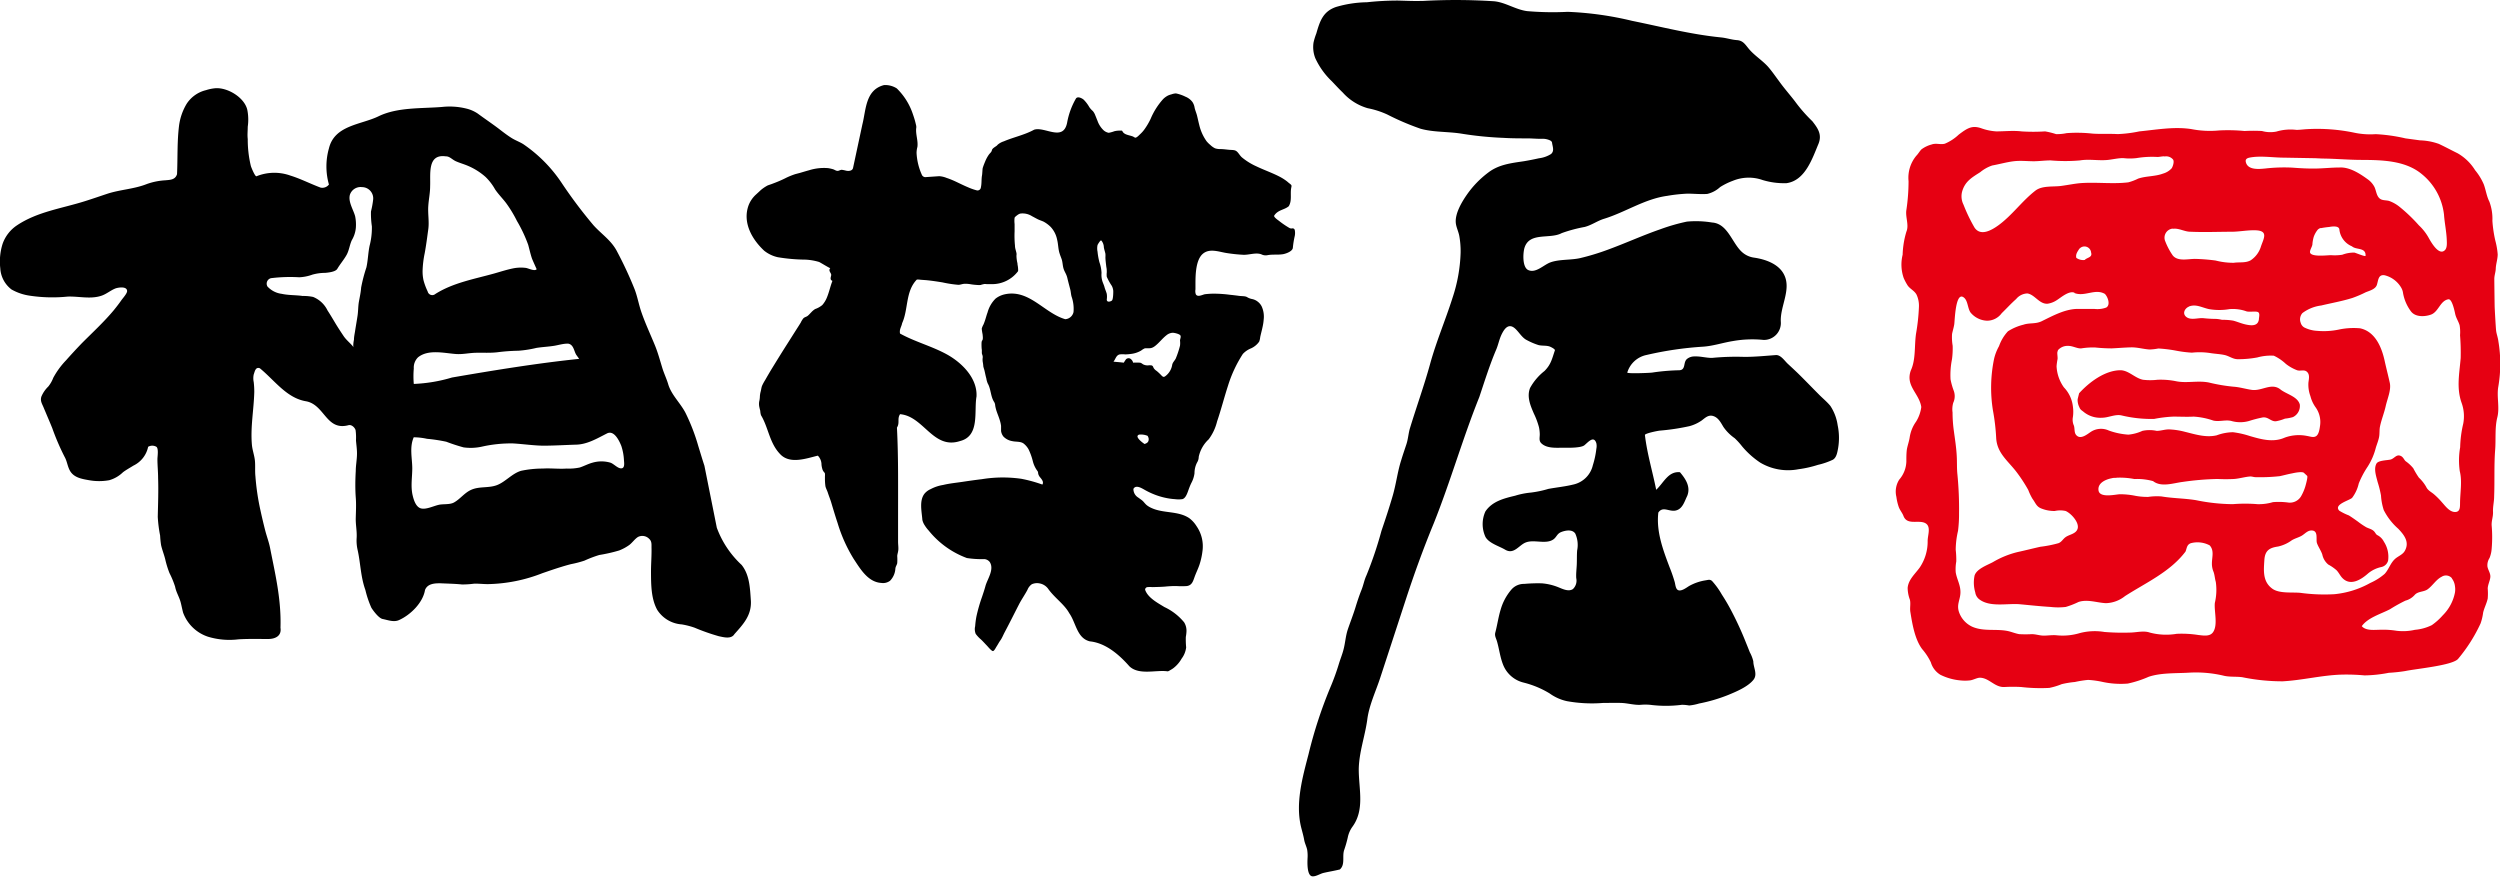
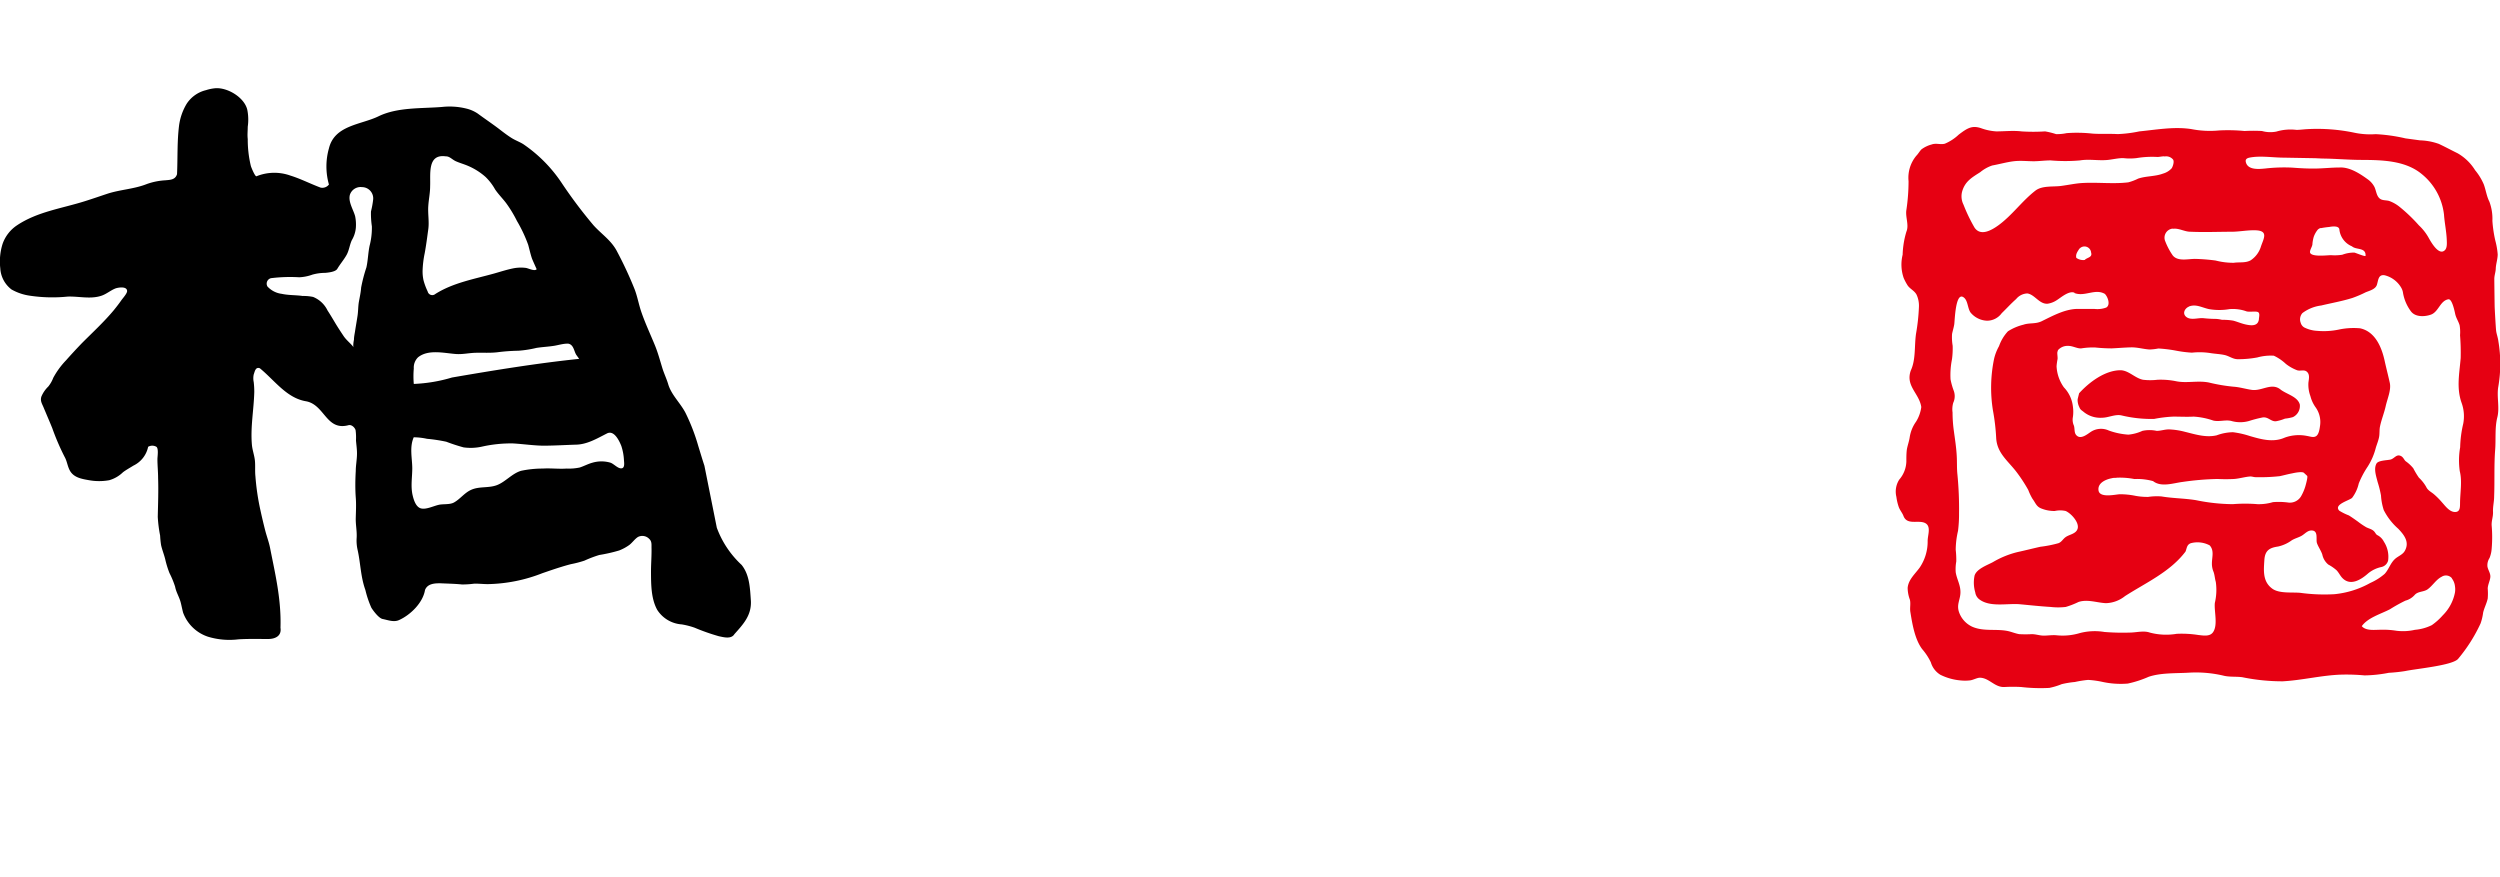
<svg xmlns="http://www.w3.org/2000/svg" viewBox="0 0 443.7 155.61">
  <defs>
    <style>.cls-1{fill:#e60012;}</style>
  </defs>
  <title>logo_sagamiya</title>
  <g id="レイヤー_2" data-name="レイヤー 2">
    <g id="レイヤー_1-2" data-name="レイヤー 1">
      <g id="logo_sagamiya">
        <path d="M43.89,19.49a8.84,8.84,0,0,1,.08,3c0,.74-.09,1.44,0,2.18a20,20,0,0,0,.56,4.82c.08.25.75,1.92,1,1.79a8.44,8.44,0,0,1,6-.12c1.85.57,3.57,1.47,5.38,2.14a1.48,1.48,0,0,0,1.47-.55,11.77,11.77,0,0,1,0-6.42c1-4.13,5.7-4.18,8.8-5.69,3.37-1.64,7.66-1.36,11.29-1.66a12.44,12.44,0,0,1,4.34.3,6.26,6.26,0,0,1,2,.89c1.35,1,2.7,1.89,4,2.9.65.5,1.31,1,2,1.43s1.42.68,2.07,1.09a25.24,25.24,0,0,1,6.72,6.75A83,83,0,0,0,105.35,40c1.48,1.63,3.18,2.68,4.2,4.7a68.11,68.11,0,0,1,3.09,6.66c.49,1.29.72,2.64,1.16,3.94.68,2,1.62,4,2.44,6,.54,1.32.91,2.71,1.33,4.08.29.92.71,1.8,1,2.73.54,1.94,2.15,3.36,3.08,5.14a35,35,0,0,1,2.29,5.94c.36,1.16.7,2.32,1.08,3.47q1.1,5.5,2.2,11a17,17,0,0,0,4.4,6.6c1.43,1.78,1.49,4.13,1.65,6.42.11,2.57-1.39,4.14-2.93,5.87-.57.94-1.95.53-2.75.37a36.89,36.89,0,0,1-4.32-1.52,13.63,13.63,0,0,0-2.26-.58,5.62,5.62,0,0,1-4.37-2.59c-1.1-2-1.09-4.56-1.1-6.78,0-1.44.13-2.88.09-4.31,0-.56.05-1.08-.4-1.49a1.69,1.69,0,0,0-2-.35c-.54.33-1,1-1.51,1.4a8.17,8.17,0,0,1-1.84,1,28,28,0,0,1-3.52.8,20.64,20.64,0,0,0-2.63,1,18.72,18.72,0,0,1-2.42.63c-.57.15-1.14.31-1.71.49-1.12.34-2.23.73-3.34,1.11a27.73,27.73,0,0,1-9.67,1.94c-.82,0-1.63-.1-2.44-.08a15.67,15.67,0,0,1-2.16.14c-1.27-.13-2.6-.15-3.88-.21-1,0-2.25.07-2.68,1.2-.37,2.24-2.55,4.4-4.59,5.32-.93.44-2,0-2.93-.18-.69-.14-1.67-1.47-2-2a17.57,17.57,0,0,1-1.06-3.14C64,102.36,64,100,63.48,97.65a7.49,7.49,0,0,1-.18-2.21c.07-1.15-.19-2.32-.16-3.48s.1-2.45,0-3.67c-.11-1.56-.09-3.12,0-4.68,0-1,.22-2.08.22-3.14,0-.78-.12-1.54-.18-2.32a9.83,9.83,0,0,0-.07-1.8c-.12-.44-.66-1-1.21-.9-4,1.1-4.23-3.55-7.52-4.22-3.49-.55-5.6-3.69-8.26-5.87-.8-.3-.91.64-1.09,1.1a3.24,3.24,0,0,0,0,1.35,14.84,14.84,0,0,1,.1,1.76c-.08,3.13-.7,6.25-.42,9.38.08.9.41,1.79.52,2.69s0,1.92.1,2.87a42.16,42.16,0,0,0,.91,6.13c.25,1.15.52,2.29.81,3.43s.68,2.13.89,3.21c.9,4.59,2,9.09,1.84,14.13.23,1.48-.94,2-2.21,2-1.77,0-3.49-.05-5.27.06A13.09,13.09,0,0,1,36.9,113a7.07,7.07,0,0,1-4.4-4.26c-.16-.59-.27-1.19-.42-1.78-.25-1-.82-1.84-1-2.83a15.83,15.83,0,0,0-1-2.42,16.68,16.68,0,0,1-.75-2.43c-.21-.86-.55-1.68-.74-2.53a15.6,15.6,0,0,1-.17-1.69A23.56,23.56,0,0,1,28,91.72c.05-2.28.14-4.58.06-6.86,0-1.13-.12-2.25-.12-3.37,0-.46.24-1.87-.18-2.19a1.44,1.44,0,0,0-1.47,0,4.76,4.76,0,0,1-2.6,3.33c-.62.39-1.27.74-1.86,1.18a5.77,5.77,0,0,1-2.45,1.42,10.14,10.14,0,0,1-3.56,0c-1.3-.23-2.72-.45-3.42-1.71-.43-.78-.49-1.65-.93-2.43A42.35,42.35,0,0,1,9.28,76c-.32-.8-.66-1.59-1-2.39-.18-.44-.37-.87-.55-1.31-.28-.66-.62-1.16-.39-1.9a5.4,5.4,0,0,1,1.23-1.8,5.6,5.6,0,0,0,.88-1.54,14.22,14.22,0,0,1,2.29-3.13c.88-1,1.81-2,2.77-3,1.92-1.93,3.94-3.78,5.69-5.88.47-.58.93-1.17,1.36-1.79.23-.33,1.06-1.23,1-1.65-.07-.86-1.65-.58-2.09-.41-.87.35-1.59,1-2.48,1.29-1.95.65-4,.07-6,.15a26.75,26.75,0,0,1-6.69-.16,9.2,9.2,0,0,1-3.25-1.1,5.07,5.07,0,0,1-2-3.76,10.43,10.43,0,0,1,.42-4.37A6.57,6.57,0,0,1,3,40c3.66-2.45,8-3,12.15-4.32,1.27-.4,2.54-.84,3.8-1.26,2.36-.79,4.81-.84,7.14-1.77A11.77,11.77,0,0,1,29.33,32c.89-.08,1.78-.08,2.09-1.09.13-2.9,0-5.74.36-8.63a10.06,10.06,0,0,1,1.35-3.86A5.68,5.68,0,0,1,36.56,16a7.47,7.47,0,0,1,1.56-.33C40.3,15.44,43.38,17.27,43.89,19.49Zm35.23,8.26c-3.32-.47-2.68,3.18-2.78,5.33,0,1.18-.26,2.35-.33,3.53-.09,1.35.19,2.72,0,4.09s-.37,2.82-.63,4.22A17.9,17.9,0,0,0,75,48.09a7.39,7.39,0,0,0,.16,1.63,11.19,11.19,0,0,0,.74,2,.84.84,0,0,0,1.36.46c3.15-2,6.91-2.65,10.45-3.64,1.1-.31,2.16-.66,3.27-.89a6.93,6.93,0,0,1,2.36-.1c.49.08,1.54.65,1.91.23,0,0-.81-1.77-.87-2-.25-.76-.42-1.54-.63-2.31a24.77,24.77,0,0,0-2-4.25,21.69,21.69,0,0,0-1.89-3.13c-.63-.85-1.4-1.59-2-2.49a9.55,9.55,0,0,0-1.69-2.2,11.4,11.4,0,0,0-3.08-1.95c-.71-.31-1.46-.51-2.16-.82S79.81,27.73,79.12,27.75ZM64.25,33.21a2,2,0,0,0-2.16,1.39c-.31,1.24.63,2.62.94,3.78a7.31,7.31,0,0,1,.13,2,5.18,5.18,0,0,1-.72,2.25c-.39.84-.47,1.78-.92,2.6s-1.15,1.63-1.66,2.49c-.33.54-1.61.66-2.16.71a8.32,8.32,0,0,0-2.28.32,7.65,7.65,0,0,1-2.32.46,27.74,27.74,0,0,0-5,.16,1,1,0,0,0-.63,1.48A4.13,4.13,0,0,0,50,52.15c1.22.27,2.48.2,3.72.38a8.22,8.22,0,0,1,1.85.17,4.88,4.88,0,0,1,2.56,2.4c.47.72.91,1.46,1.35,2.2s1,1.59,1.5,2.34,1.28,1.32,1.78,2c-.14-.21,0-1.09.06-1.34,0-.48.11-1,.18-1.42.14-.94.31-1.87.45-2.8s.1-1.71.25-2.55.33-1.61.39-2.46a27,27,0,0,1,.94-3.61c.28-1.26.3-2.56.56-3.82A12.59,12.59,0,0,0,66,40.17a15.6,15.6,0,0,1-.16-2.64,15.74,15.74,0,0,0,.38-2.05A2,2,0,0,0,64.25,33.21Zm36.84,27.85a.8.8,0,0,0-.39-.07c-.75,0-1.57.25-2.33.38-1.05.17-2.13.21-3.18.38a19.48,19.48,0,0,1-3.21.5,32.89,32.89,0,0,0-3.71.27c-1.27.15-2.54.06-3.81.09s-2.35.31-3.54.22c-2.09-.15-4.89-.88-6.72.58a2.55,2.55,0,0,0-.76,2,15.58,15.58,0,0,0,0,2.73A27.23,27.23,0,0,0,80.22,67c7.45-1.28,15.06-2.53,22.57-3.31,0,0-.47-.65-.53-.74C101.9,62.36,101.83,61.37,101.09,61.06Zm6.65,15.86c-1.8.91-3.58,2-5.65,2-1.77.06-3.54.16-5.32.18s-3.81-.29-5.71-.4a23.35,23.35,0,0,0-5.53.57,9.17,9.17,0,0,1-3.26.13,32.05,32.05,0,0,1-3.06-1,28.23,28.23,0,0,0-3.42-.52,11.55,11.55,0,0,0-2.36-.27c-.77,1.74-.28,3.65-.26,5.46,0,1.63-.31,3.26.07,4.86.21.9.61,2.1,1.51,2.31s2.12-.41,3.1-.64c.79-.19,2,0,2.74-.43,1.08-.6,1.83-1.69,3-2.22,1.46-.68,3.13-.28,4.63-.86s2.68-2.07,4.26-2.53a18.39,18.39,0,0,1,3.86-.4c1.41-.09,2.81.1,4.23,0a9.14,9.14,0,0,0,2.33-.19c.77-.25,1.49-.65,2.28-.86a5.68,5.68,0,0,1,3.14,0c.63.19,1.4,1.16,2.07,1,.52-.14.38-1,.35-1.43a9.5,9.5,0,0,0-.47-2.54C109.92,78.26,109,76.29,107.74,76.92Z" />
-         <path d="M159.16,15.69A11.39,11.39,0,0,1,162,20.21c.18.52.34,1,.48,1.57l.12.5a1.35,1.35,0,0,1,0,.53c-.09,1.1.37,2.17.22,3.27a4.23,4.23,0,0,0-.15,1.05A10.77,10.77,0,0,0,163.6,31a.7.7,0,0,0,.6.44l2.48-.17a4.16,4.16,0,0,1,1.33.31c.44.14.87.32,1.29.5.84.38,1.66.81,2.51,1.16a10.17,10.17,0,0,0,1.49.53.6.6,0,0,0,.79-.53c.16-.69.07-1.42.2-2.12.06-.33.07-1.12.13-1.32.12-.39.28-.79.44-1.17a6,6,0,0,1,.67-1.22c.2-.26.44-.41.51-.74s.5-.55.82-.78a1,1,0,0,0,.2-.2,3.16,3.16,0,0,1,1.11-.61c.42-.18.85-.34,1.29-.49.88-.3,1.77-.57,2.64-.91a12.49,12.49,0,0,0,1.44-.66c1.89-.61,5.2,2.22,5.86-1.29a13.25,13.25,0,0,1,1.54-4.21c.29-.51,1.1-.08,1.39.17a6.21,6.21,0,0,1,1,1.32,3.5,3.5,0,0,0,.63.7,2.67,2.67,0,0,1,.45.81c.13.3.24.61.37.91a4.31,4.31,0,0,0,1,1.61,1.85,1.85,0,0,0,1,.53,5.9,5.9,0,0,0,1-.28,4,4,0,0,1,1-.11c.09,0,.25,0,.32,0s.2.32.35.43a1.63,1.63,0,0,0,.52.28c.37.14.77.2,1.14.35a2.9,2.9,0,0,0,.34.19c.27.07.74-.47.93-.64a5.49,5.49,0,0,0,.72-.81,11.9,11.9,0,0,0,1.11-1.88,12.36,12.36,0,0,1,2.22-3.51,3.39,3.39,0,0,1,.9-.65,4.23,4.23,0,0,1,.63-.21,2.44,2.44,0,0,1,.75-.15,6.83,6.83,0,0,1,1.68.58,2.89,2.89,0,0,1,1.24.94A2.51,2.51,0,0,1,212,19c.08.5.32,1,.45,1.52s.24,1.07.38,1.6a8.23,8.23,0,0,0,1.3,2.93,4.71,4.71,0,0,0,.67.67,3.31,3.31,0,0,0,.84.6,3,3,0,0,0,1,.14c.53,0,1.05.09,1.57.13s.93,0,1.26.26.57.74.92,1.06A11.21,11.21,0,0,0,223,29.53c1.37.66,2.82,1.15,4.17,1.86a8.93,8.93,0,0,1,1.06.66,6.12,6.12,0,0,1,.49.4c.13.11.39.27.47.43s0,.22,0,.35c-.26,1.13.17,2.33-.46,3.37-.81.68-1.91.62-2.58,1.66-.16.25.72.84.85.94a15.16,15.16,0,0,0,1.83,1.25.75.75,0,0,0,.55.08.39.39,0,0,1,.42.32,2.69,2.69,0,0,1,0,1,16.24,16.24,0,0,0-.34,2.07c0,.68-1.23,1.1-1.73,1.19-.92.16-1.86,0-2.78.18a1.68,1.68,0,0,1-1.1-.16c-1-.35-2.15.13-3.18.09a28.21,28.21,0,0,1-2.9-.3c-1.39-.2-3.1-.93-4.32.15s-1.28,3.66-1.28,5.3c0,.34,0,.68,0,1a1.74,1.74,0,0,0,.06.85c.31.58,1.13.1,1.61,0a13.93,13.93,0,0,1,1.45-.1,22.33,22.33,0,0,1,2.94.19c.56.06,1.11.12,1.67.2s1.13,0,1.51.27a2.81,2.81,0,0,0,.84.3,2.34,2.34,0,0,1,1,.48,2.4,2.4,0,0,1,.7.88,4.4,4.4,0,0,1,.33,2.27,9.07,9.07,0,0,1-.21,1.37c-.12.59-.29,1.17-.41,1.76a3,3,0,0,1-.18.79,3.53,3.53,0,0,1-1.43,1.19,4,4,0,0,0-1.47,1,22.64,22.64,0,0,0-2.64,5.66c-.68,2.09-1.22,4.23-1.93,6.31a8.77,8.77,0,0,1-1.49,3.18,5.92,5.92,0,0,0-1.77,3.11,1.89,1.89,0,0,1-.29,1A4.12,4.12,0,0,0,212,84a5,5,0,0,1-.54,1.68c-.25.5-.43,1-.63,1.56s-.5,1.24-1,1.35a4.73,4.73,0,0,1-1.3,0,10.87,10.87,0,0,1-1.41-.18,12.52,12.52,0,0,1-2.63-.81,13.11,13.11,0,0,1-1.45-.73c-.51-.28-1.48-.86-1.88-.1a1.76,1.76,0,0,0,.86,1.54c.25.19.52.36.76.57s.49.59.8.82a4,4,0,0,0,.77.45c2.12,1,4.75.48,6.73,1.82a5.22,5.22,0,0,1,1.28,1.41,6.27,6.27,0,0,1,1.05,4.47,12.48,12.48,0,0,1-.52,2.35c-.25.75-.61,1.46-.88,2.21s-.46,1.47-1.36,1.6a13,13,0,0,1-1.87,0,19.13,19.13,0,0,0-2,.1c-.75.06-1.5.07-2.25.09a4.94,4.94,0,0,0-.86,0c-.24,0-.51.28-.41.54.51,1.38,2.21,2.27,3.4,3a10,10,0,0,1,3.5,2.71,2.83,2.83,0,0,1,.41,1.71,6.61,6.61,0,0,1-.11.88,15,15,0,0,0,.06,1.86,4.14,4.14,0,0,1-.81,2,5.58,5.58,0,0,1-1.39,1.63,3.74,3.74,0,0,1-.53.35c-.12.07-.44.29-.57.27-2-.3-5.08.75-6.79-.91-1.76-2-4.16-4.12-7-4.41-2.31-.55-2.45-3.3-3.66-5-.85-1.55-2.49-2.63-3.66-4.21a2.42,2.42,0,0,0-1.52-1.06,2.28,2.28,0,0,0-1.46.13,2.19,2.19,0,0,0-.78,1c-.45.85-1,1.63-1.45,2.48-.87,1.69-1.71,3.39-2.6,5.06-.25.47-.45,1-.75,1.42s-.46.77-.71,1.14c-.12.19-.36.7-.59.76s-.89-.75-1.06-.93c-.36-.37-.7-.76-1.08-1.12a5.63,5.63,0,0,1-.94-1,2.22,2.22,0,0,1-.1-1.35,14.87,14.87,0,0,1,.23-1.76,28.85,28.85,0,0,1,1-3.48c.21-.63.43-1.27.6-1.91.34-1.23,1.6-2.92.77-4.24a1.35,1.35,0,0,0-.95-.53,17.1,17.1,0,0,1-3.12-.19,15.67,15.67,0,0,1-6.77-4.87,6,6,0,0,1-.69-.9,2.94,2.94,0,0,1-.44-1c-.1-1.44-.61-3.47.43-4.71a3,3,0,0,1,1.06-.76,7,7,0,0,1,2.2-.73c1.1-.27,2.28-.38,3.41-.55s2.32-.34,3.49-.48a23.2,23.2,0,0,1,7-.06A25.27,25.27,0,0,1,185,86c.28-.44-.07-.87-.34-1.21a1.75,1.75,0,0,1-.37-.61c-.08-.25,0-.39-.18-.61a4.86,4.86,0,0,1-.81-1.74,10.75,10.75,0,0,0-.75-2.08,3.45,3.45,0,0,0-.84-1c-.55-.45-1.42-.3-2.06-.46a2.83,2.83,0,0,1-1.55-.8,2,2,0,0,1-.43-1c0-.29,0-.61,0-.9a5.31,5.31,0,0,0-.19-.88c-.15-.54-.37-1.06-.56-1.6a7,7,0,0,1-.29-1.11,1.38,1.38,0,0,0-.16-.61c-.68-1-.57-2.31-1.17-3.34a3.87,3.87,0,0,1-.25-.9c-.13-.45-.21-.91-.32-1.37-.06-.25-.16-.5-.21-.75a7.11,7.11,0,0,0-.1-.79,2.57,2.57,0,0,1,0-.83,1.35,1.35,0,0,0-.13-.56c-.07-.27,0-.59-.05-.87s-.06-1.29,0-1.36a.35.35,0,0,1,.1-.21c.17-.26.07-.79.05-1.08a8.62,8.62,0,0,1-.15-1,3.15,3.15,0,0,1,.31-.74q.15-.36.27-.72c.16-.47.29-1,.45-1.41a5.45,5.45,0,0,1,1.43-2.47,4.09,4.09,0,0,1,1.56-.74c4.39-1,7.05,3.32,10.8,4.4a1.6,1.6,0,0,0,1.47-1.28,6.58,6.58,0,0,0-.34-2.71c-.13-.44-.13-.89-.25-1.33-.17-.65-.35-1.31-.51-2s-.48-1.05-.66-1.62-.16-1.11-.33-1.66c-.11-.33-.25-.65-.36-1-.28-.8-.25-1.69-.46-2.51a4.64,4.64,0,0,0-1.15-2.27,5.64,5.64,0,0,0-1.25-.93c-.32-.15-.67-.25-1-.41s-.71-.38-1.06-.56a3.09,3.09,0,0,0-2.1-.46,1.75,1.75,0,0,0-.52.28c-.12.09-.42.31-.47.46a4.58,4.58,0,0,0,0,1.11l0,1.3a18.25,18.25,0,0,0,.07,2.56c0,.44.17.85.26,1.29a1.36,1.36,0,0,1,0,.45,6.36,6.36,0,0,0,.18,1.38c0,.23.07.46.09.7s.06.57,0,.71A5.75,5.75,0,0,1,176,50.43h-.78c-.21,0-.42-.06-.62,0a3.44,3.44,0,0,0-.55.15,3.77,3.77,0,0,1-.58,0,11,11,0,0,1-1.14-.12,5.23,5.23,0,0,0-1.13-.09c-.37,0-.74.18-1.11.18a20.5,20.5,0,0,1-2.81-.43c-1-.16-1.95-.31-2.94-.4l-.83-.06c-.12,0-.76-.11-.83,0-2,2.11-1.45,5.25-2.57,7.7-.11.63-.53,1.1-.37,1.84,2.66,1.47,5.6,2.22,8.26,3.67s5.5,4.22,5.31,7.52c-.47,2.61.64,7-2.93,7.89-4.79,1.56-6.42-4.42-10.64-4.77-.55.86,0,1.51-.55,2.38.14,2.75.19,5.5.2,8.25s0,5.53,0,8.29v2.27c0,.48,0,1,0,1.44s.07.9.05,1.36-.17.78-.2,1.18a9,9,0,0,1,0,1.27c-.07.35-.31.61-.33,1a3.38,3.38,0,0,1-.94,2.12,2.07,2.07,0,0,1-1.55.39c-2.39-.14-3.75-2.52-4.93-4.3a26.75,26.75,0,0,1-2.83-6.32c-.41-1.23-.78-2.47-1.15-3.71-.17-.56-.41-1.13-.59-1.7-.12-.38-.33-.73-.42-1.12a9.55,9.55,0,0,1-.09-1.2c0-.19,0-.38,0-.57a2.36,2.36,0,0,0,0-.46c0-.16-.13-.23-.22-.36a1.41,1.41,0,0,1-.21-.38,4.25,4.25,0,0,1-.18-.86,2.27,2.27,0,0,0-.65-1.61c-2,.48-4.86,1.54-6.6-.18-2-2-2.13-4.74-3.49-7a3.26,3.26,0,0,1-.13-.78c-.07-.27-.14-.54-.19-.82a2.75,2.75,0,0,1,0-.81,4.4,4.4,0,0,0,.12-.81,4.09,4.09,0,0,1,.15-1c.09-.34.12-.7.24-1a8.06,8.06,0,0,1,.54-1c.42-.74.85-1.48,1.3-2.21.89-1.45,1.78-2.89,2.7-4.33l1.52-2.4c.27-.42.55-.85.81-1.28a3.46,3.46,0,0,1,.47-.76c.22-.22.54-.25.78-.45s.42-.42.63-.63a3.32,3.32,0,0,1,.67-.56,4.09,4.09,0,0,0,1.27-.71,4.65,4.65,0,0,0,.8-1.29c.42-1,.61-2,1-3-.49-.2-.29-.6-.22-1s-.6-.76-.16-1.27c-.06.07-1.76-1-2-1.09a10.14,10.14,0,0,0-2.38-.41,31.48,31.48,0,0,1-4.94-.43,5.91,5.91,0,0,1-2.42-1.16c-2.14-2-3.89-5-2.75-8.08a5,5,0,0,1,1.3-1.88c.28-.26.56-.51.84-.78a6.8,6.8,0,0,1,1.26-.85l.69-.24c.45-.17.9-.34,1.34-.53s.88-.39,1.3-.61a13.68,13.68,0,0,1,1.56-.62l.8-.21c.55-.16,1.1-.33,1.66-.48a8.83,8.83,0,0,1,3.35-.37,6.74,6.74,0,0,1,.89.2c.24.07.49.28.77.29s.51-.21.8-.19a5.9,5.9,0,0,1,.73.15c.42.1,1.12.07,1.24-.49l1.65-7.7c.66-2.58.52-6.15,3.85-7A3.81,3.81,0,0,1,159.16,15.69Zm36.28,27c-.12-.14-.63.72-.65.81a2.83,2.83,0,0,0,0,1.16,12.2,12.2,0,0,0,.34,1.9,6.4,6.4,0,0,1,.37,1.89,3.87,3.87,0,0,0,.18,1.55c.12.33.27.65.36,1s.29.76.39,1.16a3.4,3.4,0,0,1,0,1c0,.56.66.38.91.18s.25-1.64.24-1.73a2.29,2.29,0,0,0-.26-.88,10.12,10.12,0,0,1-.89-1.61,3.55,3.55,0,0,1,0-.79c0-.31,0-.62-.08-.94-.06-.57-.15-1.14-.16-1.72a4.28,4.28,0,0,0,0-.62c-.08-.41-.22-.76-.28-1.18A1.92,1.92,0,0,0,195.44,42.66Zm7.72,19.14a3,3,0,0,0-.62.38,4.59,4.59,0,0,1-1.77.6,9.3,9.3,0,0,1-1.05.09,4.61,4.61,0,0,0-1,0c-.64.16-.73.84-1.1,1.29.61.06,1.22.1,1.83.18a6.87,6.87,0,0,1,.4-.61.66.66,0,0,1,.71-.13,1.18,1.18,0,0,1,.55.74,9.14,9.14,0,0,1,1.17,0c.26,0,.41.19.63.31a1.75,1.75,0,0,0,.82.17,2.81,2.81,0,0,1,.65,0c.26.09.26.25.38.48a1.66,1.66,0,0,0,.52.5,9.37,9.37,0,0,1,.86.81c.23.23.37.34.66.14a3.14,3.14,0,0,0,1.22-1.9c.06-.53.39-.77.64-1.22a15.77,15.77,0,0,0,.77-2.32,3.79,3.79,0,0,0,0-.89c0-.3.19-.57.09-.87s-1.11-.53-1.41-.52a1.92,1.92,0,0,0-1.1.45c-.73.57-1.27,1.32-2,1.89s-1.08.36-1.81.42ZM201.9,77.35c-.18.45,1,1.31,1.24,1.45.47-.16.75-.36.73-.92a1.27,1.27,0,0,0-.2-.53,3.13,3.13,0,0,0-1.46-.22A.43.43,0,0,0,201.9,77.35Z" />
-         <path d="M252.08.17h.38A104.52,104.52,0,0,1,265.1.22c2,.15,3.84,1.47,5.9,1.75a52.89,52.89,0,0,0,7.23.13,58.17,58.17,0,0,1,11.44,1.6c5.27,1.07,10.41,2.41,15.77,2.94,1,.1,1.86.41,2.82.48,1.18.08,1.52.87,2.26,1.71,1,1.12,2.27,1.91,3.26,3,.72.82,1.33,1.73,2,2.62.87,1.22,1.88,2.35,2.8,3.55a27,27,0,0,0,3.07,3.51c1,1.27,1.75,2.37,1.1,4-1.11,2.64-2.36,6.53-5.68,7a13.17,13.17,0,0,1-4.22-.55,7.42,7.42,0,0,0-5.31.13,11.76,11.76,0,0,0-2.25,1.11A5.08,5.08,0,0,1,303,34.42c-1.17.08-2.35-.05-3.53-.05a28,28,0,0,0-3.57.39c-4,.54-7.41,2.9-11.21,4.07-1.21.37-2.22,1.14-3.45,1.45a25.58,25.58,0,0,0-4.06,1.09c-2.09,1.13-5.68-.24-6.6,2.57-.29.89-.44,3.53.68,4,1.32.58,2.7-.92,3.87-1.36,1.58-.59,3.64-.39,5.31-.77a41.62,41.62,0,0,0,4.85-1.47c3.16-1.15,6.22-2.56,9.41-3.66a33.59,33.59,0,0,1,4.7-1.35,17.48,17.48,0,0,1,4.45.16c2.74.18,3.51,3.49,5.19,5.12a4,4,0,0,0,2.31,1.12c1.95.29,4.32,1.09,5.28,3,1.35,2.64-.72,5.63-.57,8.38A3,3,0,0,1,313,60.33a19.78,19.78,0,0,0-5.43.2c-1.77.28-3.56.89-5.34,1a61,61,0,0,0-10,1.47,4.51,4.51,0,0,0-3.42,3.12c-.06.23,4.1.07,4.45,0a37,37,0,0,1,4.46-.4c.46,0,.86,0,1.08-.48s.13-1.07.58-1.51a2.08,2.08,0,0,1,1.36-.47c1.05-.05,2.08.27,3.12.26a43.83,43.83,0,0,1,5.73-.18c1.89,0,3.7-.18,5.57-.32.88-.07,1.55,1,2.13,1.54s1.19,1.1,1.77,1.66c1.26,1.23,2.47,2.5,3.71,3.74.68.7,1.48,1.34,2.09,2.09a8.42,8.42,0,0,1,1.29,3.43,10.93,10.93,0,0,1,.07,4.11c-.13.68-.27,1.62-.92,2a12.67,12.67,0,0,1-2.64.91,19.77,19.77,0,0,1-3.47.78,9.7,9.7,0,0,1-6.76-1.16,15.1,15.1,0,0,1-3.26-2.92,12.52,12.52,0,0,0-1.3-1.43,7.92,7.92,0,0,1-2-2c-.45-.75-.88-1.62-1.77-1.92s-1.47.32-2.09.78a6.93,6.93,0,0,1-2.15,1,39.55,39.55,0,0,1-5.2.79c-.26,0-2.76.49-2.72.79.39,3.33,1.36,6.49,2,9.72,1.34-1.25,2.13-3.32,4.22-3.12,1,1.18,1.95,2.59,1.28,4.22-.47.94-.8,2.28-2,2.57s-2.3-.84-3.12.37c-.39,3.38.83,6.61,2,9.71a27.38,27.38,0,0,1,.9,2.59c.12.41.15,1.16.53,1.42.58.39,1.59-.42,2.06-.7a8.72,8.72,0,0,1,2.95-1c.45-.08.75-.19,1.11.14a13.55,13.55,0,0,1,1.72,2.39c.59.9,1.13,1.82,1.63,2.77a58.64,58.64,0,0,1,2.67,5.81c.23.56.45,1.11.67,1.67a6.37,6.37,0,0,1,.62,1.61c0,1.1.82,2.31,0,3.3-1,1.22-3,2.06-4.43,2.65a28.47,28.47,0,0,1-5.2,1.53,8.85,8.85,0,0,1-1.76.35,7.15,7.15,0,0,0-1.3-.12,22.12,22.12,0,0,1-5.63,0,9.43,9.43,0,0,0-1.68,0c-1.11.07-2.28-.29-3.4-.33s-2.19,0-3.29,0a24.93,24.93,0,0,1-6.4-.32,8.21,8.21,0,0,1-3.06-1.37,16.61,16.61,0,0,0-4.6-1.92,5.23,5.23,0,0,1-3.68-3.23c-.52-1.33-.67-2.73-1.06-4.08-.17-.58-.46-1-.3-1.59.35-1.32.53-2.68.93-4a9.47,9.47,0,0,1,1.93-3.62,2.93,2.93,0,0,1,2.28-1,27.1,27.1,0,0,1,3.12-.1,9.9,9.9,0,0,1,2.89.68c.76.3,1.85.87,2.63.33a2.06,2.06,0,0,0,.58-1.94c-.05-.84.07-1.67.1-2.5s0-1.6.06-2.4a4.89,4.89,0,0,0-.33-3c-.53-.8-1.73-.57-2.48-.28s-.81.85-1.35,1.27c-1.32,1-3.44,0-4.94.58-1.21.44-2.1,2.22-3.67,1.29-1.05-.63-2.9-1.14-3.51-2.29a5.43,5.43,0,0,1,0-4.5c1.2-1.79,3.29-2.32,5.27-2.79a13.68,13.68,0,0,1,2.82-.56,18.57,18.57,0,0,0,3.08-.65c1.47-.27,3-.42,4.41-.77a4.56,4.56,0,0,0,3.49-3.44,15.13,15.13,0,0,0,.62-2.9,2.43,2.43,0,0,0,0-1c-.46-1.44-1.48-.15-2.13.37s-3.23.44-3.63.43c-1.28,0-3,.18-4-.78-.47-.45-.28-1-.28-1.59a6.56,6.56,0,0,0-.14-1.25,13.31,13.31,0,0,0-.9-2.42c-.61-1.41-1.3-3-.68-4.57a9.82,9.82,0,0,1,2.55-3c1.17-1.17,1.34-2.17,1.85-3.66.08-.24-.76-.63-.92-.69-.64-.22-1.33-.09-2-.26a12,12,0,0,1-2.06-.88c-.86-.41-1.43-1.5-2.14-2.1-1.07-.9-1.79,0-2.29,1s-.64,2-1.07,2.94c-1.13,2.68-2,5.49-2.93,8.26-2.95,7.34-5.12,15-8.07,22.38-1.85,4.48-3.49,9-5,13.63s-3,9.19-4.51,13.8c-.79,2.43-2,4.93-2.31,7.47-.42,3-1.47,5.81-1.51,8.82,0,3.53,1.11,7.18-1.17,10.24a4.93,4.93,0,0,0-.78,1.84,20.62,20.62,0,0,1-.62,2.17c-.42,1.15.22,2.61-.78,3.5-1,.25-1.93.39-2.88.61-.62.14-1.34.66-2,.61-1-.09-.88-2.55-.86-3.14a6.78,6.78,0,0,0-.06-1.56c-.12-.59-.42-1.14-.53-1.74-.13-.76-.35-1.49-.54-2.24-1.06-4.27.24-8.89,1.31-13A79.24,79.24,0,0,1,236.11,122a40.87,40.87,0,0,0,1.54-4.26c.24-.78.55-1.53.76-2.32.35-1.24.39-2.5.81-3.74s1-2.71,1.41-4.08c.31-1,.62-1.93,1-2.88s.49-1.76.89-2.61a67.72,67.72,0,0,0,2.66-7.89c.7-2.06,1.39-4.14,2-6.24s.84-4.2,1.49-6.25c.3-1,.62-1.92.94-2.89s.36-2,.65-2.91c1.15-3.77,2.49-7.48,3.54-11.28,1.09-4,2.75-7.86,4-11.81a27.73,27.73,0,0,0,1.43-8,15.28,15.28,0,0,0-.23-2.94c-.14-.79-.57-1.61-.63-2.39-.13-1.67,1.1-3.71,2-5a17.18,17.18,0,0,1,3.77-3.89c1.86-1.42,4-1.66,6.28-2,.91-.15,1.81-.33,2.71-.53a5.17,5.17,0,0,0,2.14-.75c.53-.45.38-1.05.25-1.65-.1-.43,0-.51-.37-.75a3.15,3.15,0,0,0-1.63-.3c-.74,0-1.48-.06-2.22-.08-1.48,0-3,0-4.43-.09a61.65,61.65,0,0,1-7.56-.76c-2.37-.37-4.87-.22-7.18-.86a45.68,45.68,0,0,1-5.9-2.52,15.12,15.12,0,0,0-3.47-1.12,9.42,9.42,0,0,1-4.44-2.78c-.67-.64-1.29-1.32-1.94-2a13.41,13.41,0,0,1-2.94-4.1,5.35,5.35,0,0,1-.31-2.8,11.22,11.22,0,0,1,.49-1.59c.63-2.18,1.18-3.9,3.49-4.7a20.34,20.34,0,0,1,5.49-.84,50.54,50.54,0,0,1,5.5-.3C249.39.13,250.75.2,252.08.17Z" />
        <path class="cls-1" d="M351.57,22.74a9.58,9.58,0,0,0,2.73.58c1.5,0,3-.18,4.48,0a32.39,32.39,0,0,0,4.18,0,13.09,13.09,0,0,1,1.94.48,7.93,7.93,0,0,0,1.88-.17,24.93,24.93,0,0,1,4.57.08c1.5.11,3,0,4.49.09a22.78,22.78,0,0,0,3.84-.48c3.08-.3,6.15-.88,9.24-.41a17.13,17.13,0,0,0,4.95.24,30.64,30.64,0,0,1,4.49.1,29,29,0,0,1,3.09,0,5.46,5.46,0,0,0,2.57.1,8.71,8.71,0,0,1,3.55-.3c.64,0,1.28-.1,1.92-.13a32.15,32.15,0,0,1,8.25.61,13.72,13.72,0,0,0,3.9.28,29.83,29.83,0,0,1,5.29.75l2.58.35a10.75,10.75,0,0,1,3.34.63c1.13.53,2.24,1.13,3.36,1.68a8.81,8.81,0,0,1,3.08,3,10.17,10.17,0,0,1,1.53,2.5c.37,1,.5,2.1,1,3.08a8.72,8.72,0,0,1,.53,3.4,22.36,22.36,0,0,0,.53,3.55,13,13,0,0,1,.41,2.39c0,.82-.29,1.63-.34,2.45,0,.65-.26,1.26-.26,1.92s.05,4.33.06,4.84.2,3.89.27,4.41.32,1.19.39,1.8a23.91,23.91,0,0,1,0,8c-.34,1.82.27,3.73-.19,5.53s-.23,3.89-.38,5.75c-.21,2.75-.07,5.53-.18,8.28,0,.91-.24,1.78-.2,2.7s-.29,1.57-.24,2.44a24,24,0,0,1,0,4.15,5.38,5.38,0,0,1-.38,1.63,2.36,2.36,0,0,0-.37,1.5c.1.61.51,1.12.52,1.75s-.44,1.41-.47,2.15a10.7,10.7,0,0,1,0,1.79c-.18.85-.61,1.63-.81,2.48a9.58,9.58,0,0,1-.45,1.92,28.07,28.07,0,0,1-4,6.31c-1,1.17-7.47,1.75-9.39,2.16a28.43,28.43,0,0,1-2.91.31,24.06,24.06,0,0,1-4.3.46,35.21,35.21,0,0,0-4-.14c-3.52.09-7,1-10.52,1.19a35.51,35.51,0,0,1-7.19-.73c-1.12-.15-2.28,0-3.39-.29a21.26,21.26,0,0,0-6.13-.51c-2.31.13-4.89,0-7.07.72a19,19,0,0,1-3.72,1.21,15.13,15.13,0,0,1-4.55-.31,16.33,16.33,0,0,0-2.5-.34,19,19,0,0,0-2.34.37,16.64,16.64,0,0,0-2.33.38,12.24,12.24,0,0,1-2.21.67,29.5,29.5,0,0,1-5-.16,26.21,26.21,0,0,0-2.94,0c-1.75.1-2.72-1.62-4.37-1.65-.53,0-1.24.43-1.81.48a7.67,7.67,0,0,1-1.66,0,10,10,0,0,1-3.55-1,3.85,3.85,0,0,1-1.69-2.2,10.37,10.37,0,0,0-1.53-2.34c-1.32-1.74-1.77-4.5-2.11-6.61-.12-.73.09-1.44-.08-2.17a6.2,6.2,0,0,1-.4-2.09c.12-1.48,1.32-2.48,2.14-3.62A8.24,8.24,0,0,0,342.12,96c0-1.11.77-2.8-.7-3.27-1.22-.38-3,.44-3.6-1.18-.21-.55-.63-1-.84-1.6a8.92,8.92,0,0,1-.41-1.77,3.93,3.93,0,0,1,.51-3.06,5.12,5.12,0,0,0,1.26-3.19c0-.68,0-1.35.07-2s.4-1.51.52-2.3a6.44,6.44,0,0,1,1.13-2.79,6.46,6.46,0,0,0,.93-2.6c-.36-2.44-2.86-3.74-1.85-6.51.9-1.94.6-4.35.92-6.52a35.36,35.36,0,0,0,.51-4.7,4.65,4.65,0,0,0-.42-2.21c-.38-.71-1.13-1-1.57-1.62a9.42,9.42,0,0,1-.71-1.33,7.29,7.29,0,0,1-.19-4.14,15.63,15.63,0,0,1,.67-4.1c.5-1.18-.22-2.61,0-3.88a34.54,34.54,0,0,0,.38-5.08,6.1,6.1,0,0,1,1.38-4.51c.34-.34.59-.81.91-1.13a5.28,5.28,0,0,1,1.82-.87c.79-.29,1.56.08,2.34-.14a8.19,8.19,0,0,0,2.46-1.61C349.18,22.72,350,22.23,351.57,22.74Zm32.57,5c-.39,0-.81.1-1.2.12a16.8,16.8,0,0,0-3.75.2,9.89,9.89,0,0,1-2.37,0c-.91,0-1.78.22-2.68.32-1.69.18-3.32-.19-5,.09a29.87,29.87,0,0,1-5.18,0c-1,0-1.95.13-2.94.15-1.22,0-2.42-.15-3.64,0s-2.53.52-3.8.75a6.69,6.69,0,0,0-2.13,1.19c-1.49.95-2.69,1.62-3.21,3.43a3.3,3.3,0,0,0,.24,2.33,29.16,29.16,0,0,0,1.95,4.06c1.08,1.63,3.06.46,4.23-.38,2.44-1.77,4.22-4.34,6.59-6.17,1.2-.92,3.12-.64,4.55-.83s2.67-.48,4-.53c2.6-.13,5.35.21,7.94-.11a9.16,9.16,0,0,0,1.74-.66c1.42-.48,3-.36,4.41-.89a3.31,3.31,0,0,0,1.53-.93c.22-.31.52-1.24.24-1.58A1.58,1.58,0,0,0,384.14,27.78Zm26.78.34-5.54-.1c-2,0-4.23-.39-6.16,0-.53.12-.76.35-.61.86.39,1.37,2.32,1.17,3.39,1.07a29.81,29.81,0,0,1,4.82-.16c1.43.11,2.86.19,4.29.16s2.73-.18,4.08-.18c1.79-.12,3.64,1.08,5,2.07a3.83,3.83,0,0,1,1.22,1.37c.3.61.34,1.42.81,1.94s1.14.38,1.79.55a6.32,6.32,0,0,1,1.89,1.07A28.82,28.82,0,0,1,429.31,40,9,9,0,0,1,431,42.14c.45.81,1.86,3.34,2.93,2.25.42-.43.34-1.31.32-1.85-.06-1.5-.39-3-.49-4.47a10.83,10.83,0,0,0-4-7.22c-2.9-2.37-7-2.45-10.55-2.47-2.35,0-4.68-.22-7-.24Zm.95,12.38a1.29,1.29,0,0,0-.52.31,4.28,4.28,0,0,0-.71,1.27,6.42,6.42,0,0,0-.24,1.39c-.09.42-.36.79-.42,1.22-.14,1.08,3.21.62,3.73.64a8.53,8.53,0,0,0,2-.08,5.81,5.81,0,0,1,2.13-.38c.15,0,2,.8,2,.57.08-1.54-1.65-1-2.41-1.68a3.66,3.66,0,0,1-2.24-3c-.09-.72-1.37-.52-1.78-.44A15.44,15.44,0,0,0,411.87,40.5Zm-26.25.11a1.62,1.62,0,0,0-1.32,2.28,11.75,11.75,0,0,0,1.33,2.5c.93,1.11,2.73.58,4,.6a33.37,33.37,0,0,1,3.6.29,12.57,12.57,0,0,0,3.22.4c1-.15,2.08.07,3-.44a4.5,4.5,0,0,0,1.83-2.48c.48-1.39,1.32-2.71-.81-2.84-1.4-.08-2.89.23-4.3.25-2.45,0-4.91.11-7.36,0C387.71,41.15,386.71,40.44,385.62,40.61Zm-16.55,3.53c-.3.5-.74,1-.56,1.67a2.13,2.13,0,0,0,1.49.37c.37-.44,1.41-.43,1.13-1.31A1.18,1.18,0,0,0,369.07,44.14Zm57.12,7a4.71,4.71,0,0,0-2.94-2.24c-1.17-.21-1.14.89-1.4,1.69s-1.33,1.05-2,1.33a20,20,0,0,1-2.34,1c-1.81.57-3.7.9-5.54,1.34a7,7,0,0,0-3.33,1.34,1.67,1.67,0,0,0-.31,1.73,1.35,1.35,0,0,0,.62.82,5.75,5.75,0,0,0,2.32.61,13,13,0,0,0,3.93-.25,12.66,12.66,0,0,1,3.68-.2c2.74.6,3.86,3.48,4.37,5.87.28,1.27.61,2.53.89,3.8s-.43,2.8-.73,4.16c-.27,1.21-.75,2.36-1,3.56-.14.62-.05,1.27-.17,1.9s-.38,1.26-.57,1.87a11.41,11.41,0,0,1-1.45,3.38,16.25,16.25,0,0,0-1.59,3,6.63,6.63,0,0,1-1.18,2.55c-.49.47-3.35,1.17-2.27,2.28a9.73,9.73,0,0,0,1.68.83c.56.34,1.09.73,1.63,1.11a13,13,0,0,0,1.48,1c.51.26,1.06.33,1.45.8.16.19.26.44.48.58a2.66,2.66,0,0,1,1.2,1.19,4.88,4.88,0,0,1,.74,3.35,1.58,1.58,0,0,1-1.26,1.15,5.52,5.52,0,0,0-2.29,1.12c-1.19,1.06-3.09,2.31-4.54.84-.42-.42-.66-1-1.07-1.41a7.68,7.68,0,0,0-1.45-1,3.13,3.13,0,0,1-1.07-1.79c-.24-.71-.7-1.33-.94-2s.32-2.28-1-2.26c-.67,0-1.15.59-1.68.91s-1.21.48-1.78.82a6.47,6.47,0,0,1-2.46,1.12c-1.54.22-2.31.72-2.42,2.39-.12,1.87-.33,3.83,1.41,5.09,1.25.91,3.54.59,5,.74a31.38,31.38,0,0,0,6,.24,16.21,16.21,0,0,0,6.39-2,10.19,10.19,0,0,0,2.55-1.61c.75-.81,1-1.89,1.85-2.66.56-.5,1.34-.74,1.72-1.41.89-1.56-.1-2.82-1.14-3.92a11,11,0,0,1-2.59-3.33,10.31,10.31,0,0,1-.49-2.59,19.14,19.14,0,0,0-.6-2.4c-.25-1-.72-2.32-.21-3.25.32-.59,1.83-.58,2.47-.72s1-.87,1.64-.72.75.72,1.07,1a6.77,6.77,0,0,1,1.36,1.26,14.1,14.1,0,0,0,1,1.67,7,7,0,0,1,1.29,1.63c.26.58.79.85,1.27,1.22a12.75,12.75,0,0,1,1.52,1.51c.62.68,1.42,1.84,2.48,1.72.75-.08.73-.89.74-1.51,0-1.86.41-3.91-.05-5.73a13.43,13.43,0,0,1,.07-4.24,19.92,19.92,0,0,1,.54-4.16,7,7,0,0,0-.3-3.76c-.92-2.65-.37-5.18-.15-7.91a39,39,0,0,0-.11-4.05,7.07,7.07,0,0,0-.08-1.78c-.2-.67-.61-1.26-.77-1.95-.09-.39-.54-2.76-1.22-2.65-1.46.23-1.74,2.24-3.1,2.72-1.09.39-2.74.47-3.53-.56A7.64,7.64,0,0,1,426.49,52,2.44,2.44,0,0,0,426.19,51.1Zm-58,.85c-1-.41-2.42.87-3.15,1.32a4,4,0,0,1-1.6.63c-1.48.14-2.29-1.62-3.62-1.82a2.68,2.68,0,0,0-2,1c-.9.79-1.7,1.68-2.56,2.51a3.22,3.22,0,0,1-2.6,1.33,4,4,0,0,1-2.9-1.42c-.57-.74-.47-2.21-1.28-2.74-1.44-1-1.54,4.19-1.64,4.81s-.28,1.14-.39,1.72a9.2,9.2,0,0,0,.11,2.09,14.43,14.43,0,0,1-.12,2.37,14.26,14.26,0,0,0-.26,3.57,12.24,12.24,0,0,0,.56,2,2.78,2.78,0,0,1-.08,2.17,4.16,4.16,0,0,0-.12,1.72,23.74,23.74,0,0,0,.23,3.27c.2,1.48.43,2.92.51,4.41.07,1.12,0,2.26.13,3.39a62.56,62.56,0,0,1,.28,6.85,22.78,22.78,0,0,1-.18,3.09,15.2,15.2,0,0,0-.41,3.35,16.1,16.1,0,0,1,.1,2.08,7.77,7.77,0,0,0-.1,1.92c.2,1.25.84,2.2.84,3.52s-.7,2.12-.28,3.47a4.47,4.47,0,0,0,2.37,2.67c2,.88,4.18.35,6.23.75.72.14,1.4.45,2.12.57a20.74,20.74,0,0,0,2.23,0c.71,0,1.4.26,2.11.26s1.44-.12,2.18-.07a10.57,10.57,0,0,0,4.22-.38,10.5,10.5,0,0,1,4.36-.2,39.72,39.72,0,0,0,4.5.11c1.17,0,2.46-.39,3.57,0a11.29,11.29,0,0,0,4.77.22,19,19,0,0,1,3.84.21c.86.09,2.05.33,2.62-.51.89-1.3.16-3.69.31-5.18a10,10,0,0,0,.17-3.73c-.17-.58-.19-1.18-.39-1.76a3.75,3.75,0,0,1-.3-1.52c0-1.1.45-2.3-.4-3.21a4.59,4.59,0,0,0-3.35-.38c-.73.27-.69.91-.94,1.49-2.73,3.61-7,5.5-10.74,7.9a5.66,5.66,0,0,1-3.39,1.25c-1.62-.08-3.26-.74-4.86-.21a14.48,14.48,0,0,1-2.26.88,11.61,11.61,0,0,1-2.7,0c-1.83-.11-3.65-.31-5.47-.48-2.22-.19-5.31.59-7.21-.9a1.88,1.88,0,0,1-.68-1.2,6.11,6.11,0,0,1-.12-3c.39-1.2,2.25-1.83,3.26-2.38a16.1,16.1,0,0,1,4.41-1.79c1.34-.29,2.66-.63,4-.93a20.74,20.74,0,0,0,3.23-.64c.57-.23.76-.71,1.24-1.06.68-.5,1.84-.56,2.14-1.49.35-1.11-1.15-2.74-2.12-3.16a4.49,4.49,0,0,0-1.93,0,6.07,6.07,0,0,1-2.27-.4c-1-.34-1.11-1-1.67-1.74a9.63,9.63,0,0,1-.76-1.58,26.85,26.85,0,0,0-2.22-3.37c-1.53-1.93-3.36-3.28-3.48-5.92a37.07,37.07,0,0,0-.57-4.82,25.25,25.25,0,0,1,.2-9.17,8.42,8.42,0,0,1,.88-2.26,7.49,7.49,0,0,1,1.58-2.63,9.15,9.15,0,0,1,2.74-1.17c1.09-.37,2.13-.09,3.23-.61,2.05-1,4.32-2.27,6.65-2.19.91,0,1.83,0,2.74,0a4.46,4.46,0,0,0,2.09-.25c.8-.47.27-1.91-.25-2.42C371.82,51.15,370,52.73,368.15,52Zm20.34,2.45c-.78.3-1.28,1.26-.48,1.87s2.1.11,3,.2a22.35,22.35,0,0,0,2.31.13,6.58,6.58,0,0,1,1,.16,11.08,11.08,0,0,1,2,.15c.75.2,1.46.52,2.22.68.94.21,2.17.35,2.33-.92,0-.34.22-1-.11-1.25s-1.56,0-2.09-.16a7.2,7.2,0,0,0-3-.4,10.77,10.77,0,0,1-3.67,0C390.77,54.58,389.73,53.91,388.49,54.4Zm-23.28,7.79a1.19,1.19,0,0,0-.12.43c0,.36.07.72.05,1.09A10.21,10.21,0,0,0,365,65a7,7,0,0,0,1.3,3.75,5.86,5.86,0,0,1,1.6,3.42,6.67,6.67,0,0,1,0,1.84,2.54,2.54,0,0,0,.18,1.54c.18.57,0,1.28.47,1.73.76.76,1.89-.21,2.54-.64a3.3,3.3,0,0,1,3.18-.23,12.56,12.56,0,0,0,3.47.73,7.55,7.55,0,0,0,2.49-.67,6,6,0,0,1,2.54,0c.74,0,1.45-.27,2.19-.26a12.92,12.92,0,0,1,2.83.43c1.84.45,3.72,1.07,5.63.62a8.66,8.66,0,0,1,2.89-.55,16,16,0,0,1,3,.68c2,.58,4.13,1.19,6.18.28a7.32,7.32,0,0,1,4-.29c.52.08,1.14.35,1.61,0s.58-1.26.66-1.8a4.49,4.49,0,0,0-.83-3.35,5.93,5.93,0,0,1-.88-1.93,5.84,5.84,0,0,1-.35-2.41c.09-.69.3-1.54-.39-2-.47-.3-1.1,0-1.62-.18a7.46,7.46,0,0,1-2-1.13,8.2,8.2,0,0,0-2.13-1.45,8.88,8.88,0,0,0-2.93.31,18.43,18.43,0,0,1-3.47.31c-.89,0-1.52-.57-2.38-.75s-1.68-.2-2.51-.34a12.64,12.64,0,0,0-3.25-.07,20.65,20.65,0,0,1-2.79-.35,24.56,24.56,0,0,0-3.16-.39,10.21,10.21,0,0,1-1.56.18c-1.11-.07-2.15-.4-3.27-.38s-2.31.13-3.46.18a29.16,29.16,0,0,1-2.95-.16,13.29,13.29,0,0,0-2.44.16c-.68.07-1.56-.46-2.31-.44A2.25,2.25,0,0,0,365.21,62.19Zm11.11,3.52c-2.76,0-5.58,2.13-7.36,4.09,0,0-.25,1-.26,1.06a2.77,2.77,0,0,0,.29,1.38c.2.53.44.57.82.9a4.68,4.68,0,0,0,3.2,1c1.13,0,2.27-.63,3.4-.43a22.49,22.49,0,0,0,5.87.64,22.53,22.53,0,0,1,3.41-.41c1.21,0,2.39.07,3.6,0a13,13,0,0,1,3.48.7c1.07.25,2.17-.18,3.2.07a5.7,5.7,0,0,0,3.17,0,21.49,21.49,0,0,1,2.39-.62c1-.14,1.44.72,2.34.68a7.53,7.53,0,0,0,1.62-.47,8,8,0,0,0,1.41-.27,2.19,2.19,0,0,0,1.23-2.24c-.39-1.39-2.22-1.78-3.35-2.6-1.63-1.4-3.35.28-5.21,0-1.1-.16-2.12-.49-3.23-.56a30.51,30.51,0,0,1-4.34-.74c-2-.4-4,.18-5.93-.25a13.73,13.73,0,0,0-3.2-.24,11,11,0,0,1-2.56,0C378.91,67.12,377.8,65.72,376.32,65.71Zm32.55,18.22c-.3-.3-1.75,0-2.13.09-.73.13-1.45.34-2.17.49a32,32,0,0,1-4.25.18c-.4,0-.68-.15-1.06-.12-.94.08-1.86.37-2.81.44a28.44,28.44,0,0,1-2.92,0,49.37,49.37,0,0,0-6.19.52c-1.63.2-3.8,1-5.25-.14a10.59,10.59,0,0,0-3.32-.37,13.38,13.38,0,0,0-3.08-.24c-.3.06-.61,0-.89.09-1.12.2-2.61.86-2.39,2.2s2.94.7,3.72.65A13.52,13.52,0,0,1,379,88a11.54,11.54,0,0,0,2.27.19,10.43,10.43,0,0,1,2.37-.08c2,.34,4.11.33,6.15.67a33.64,33.64,0,0,0,6.48.7,26.81,26.81,0,0,1,4.39,0,8.75,8.75,0,0,0,2.74-.36,12.9,12.9,0,0,1,2.64.06,2.3,2.3,0,0,0,2.37-1.13,8.25,8.25,0,0,0,.75-1.76c.07-.25.48-1.67.31-1.84Zm26.27,18.71a1.39,1.39,0,0,0-1.83-.28c-1,.5-1.61,1.6-2.51,2.24-.7.49-1.7.32-2.29,1a3.32,3.32,0,0,1-1.63,1,27.43,27.43,0,0,0-2.75,1.53c-1.61.84-3.92,1.48-5,3,.75.89,2.36.63,3.37.64a14.59,14.59,0,0,1,2.8.18,9.42,9.42,0,0,0,3.26-.17,8.34,8.34,0,0,0,3-.83,11,11,0,0,0,1.94-1.74,7.79,7.79,0,0,0,2.17-4.07,3.5,3.5,0,0,0,0-1.07A2.76,2.76,0,0,0,435.14,102.64Z" />
      </g>
    </g>
  </g>
</svg>